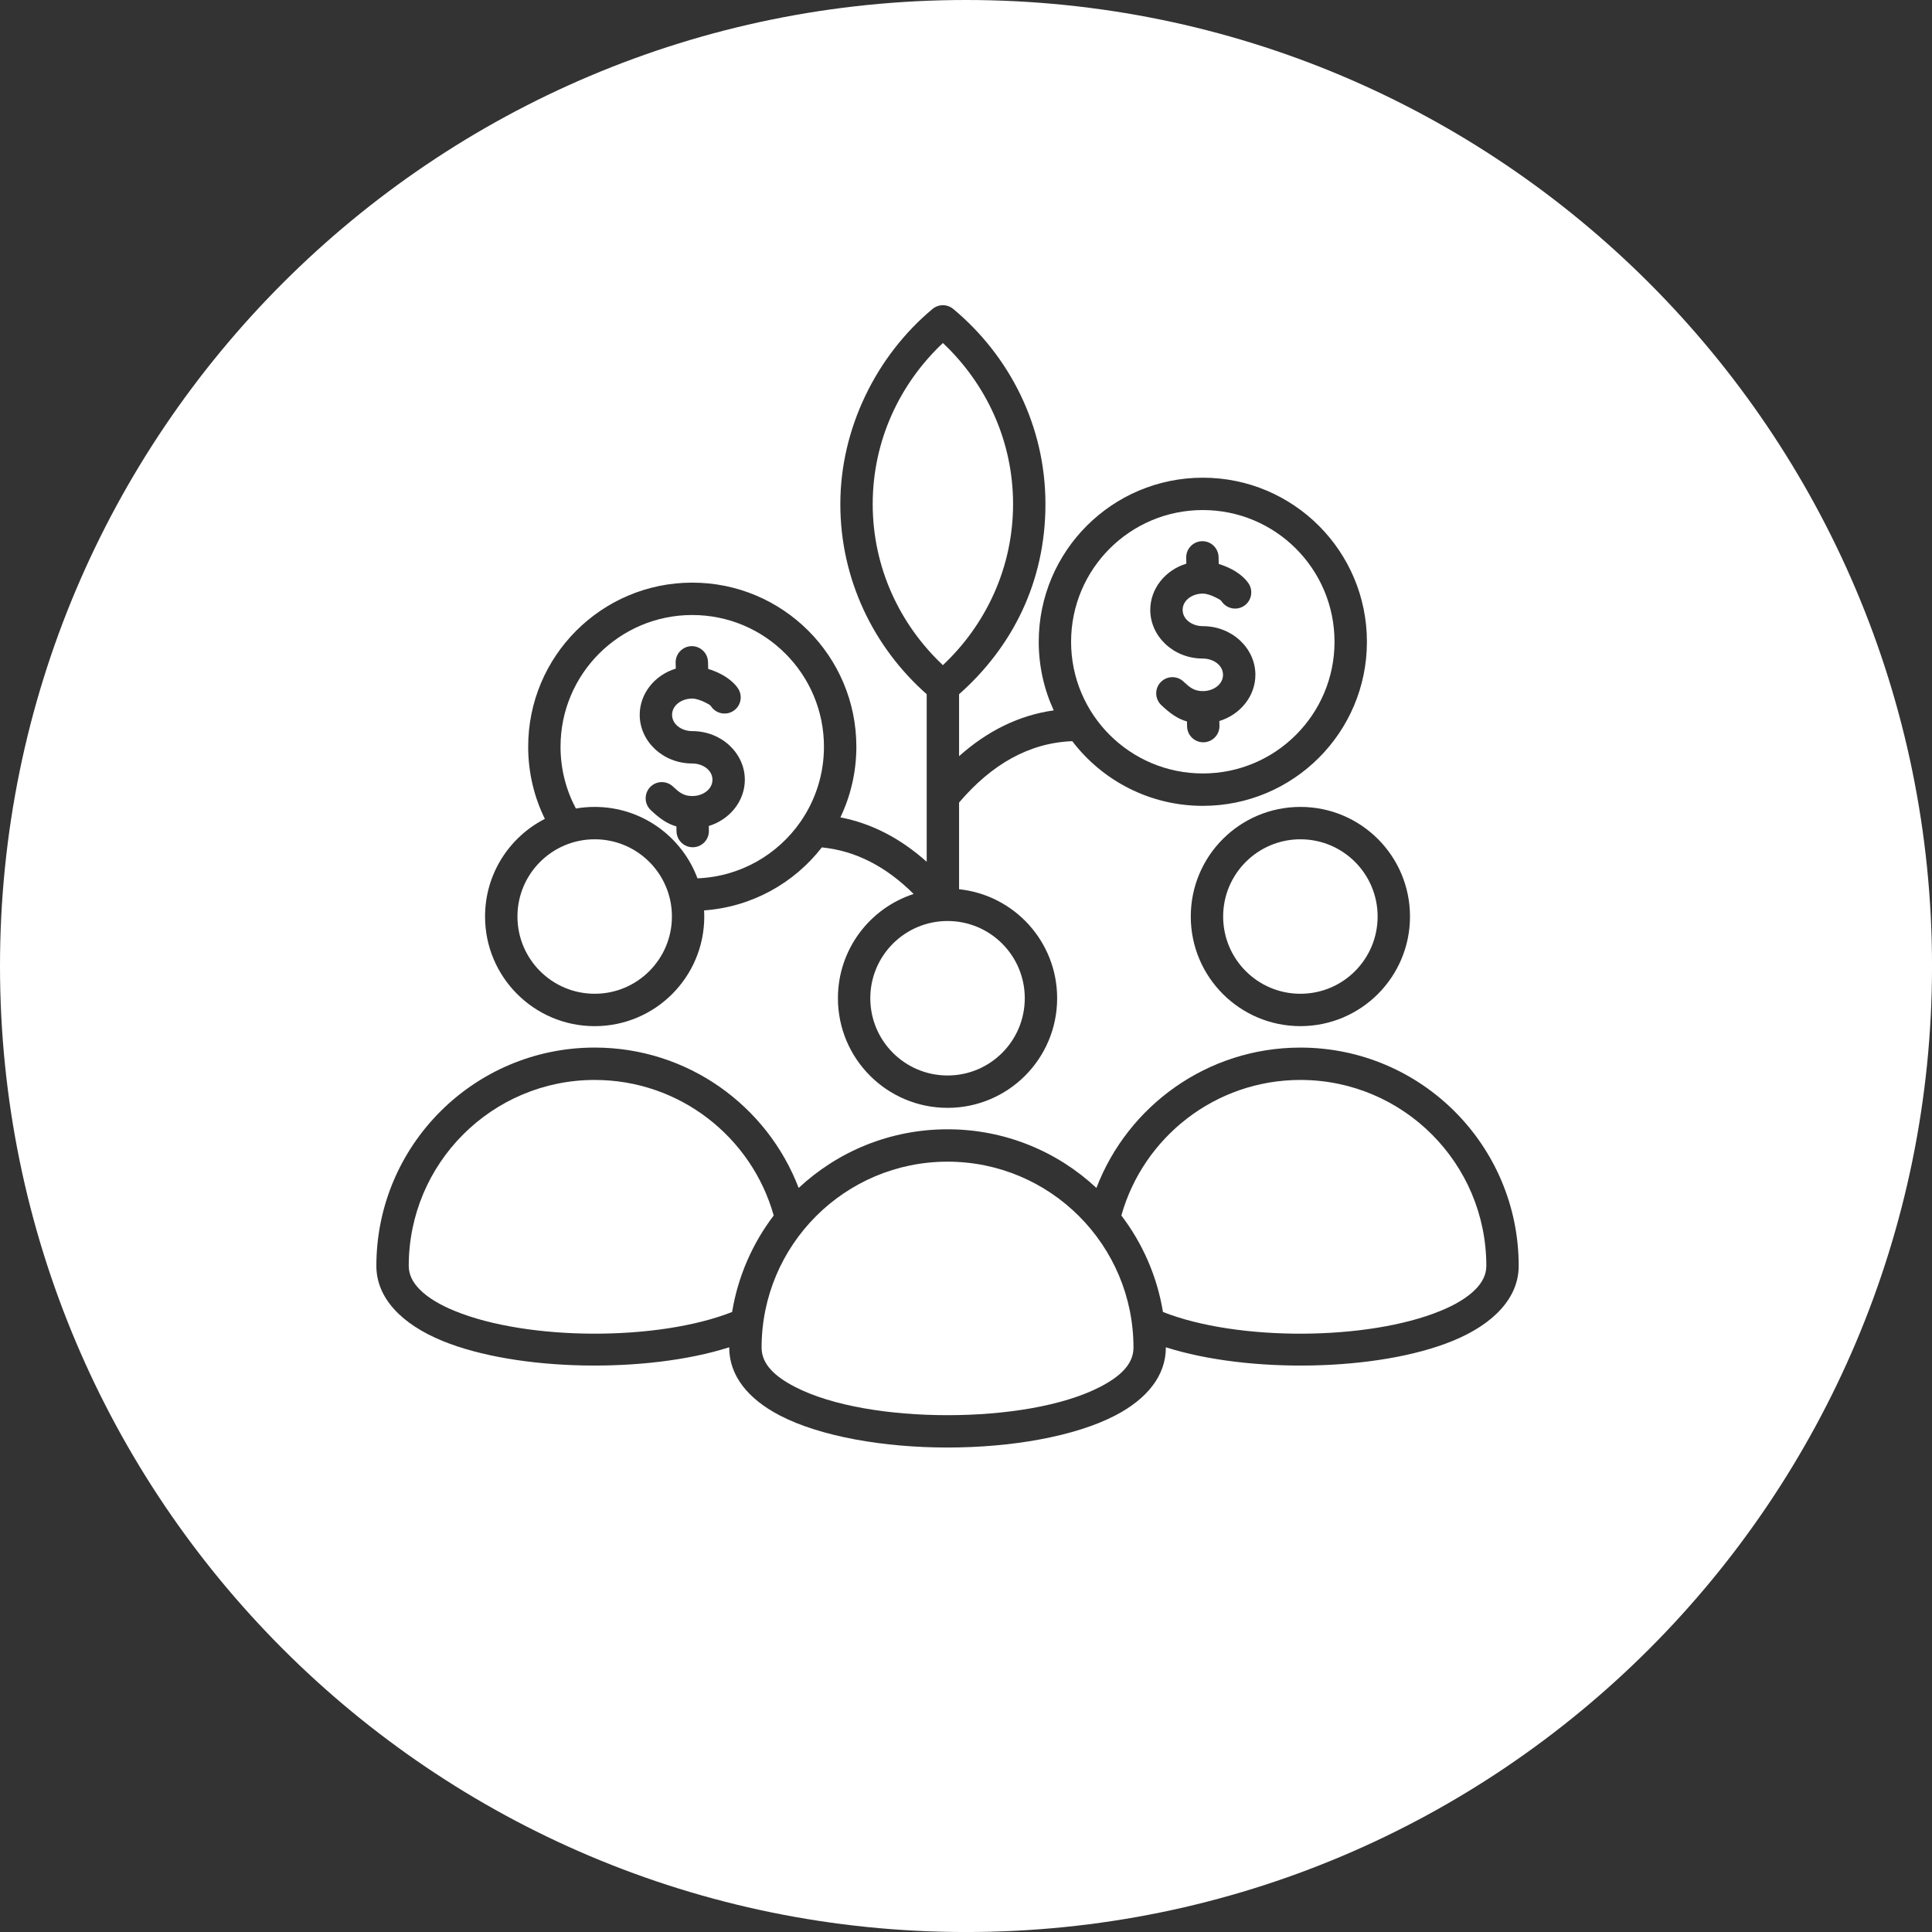
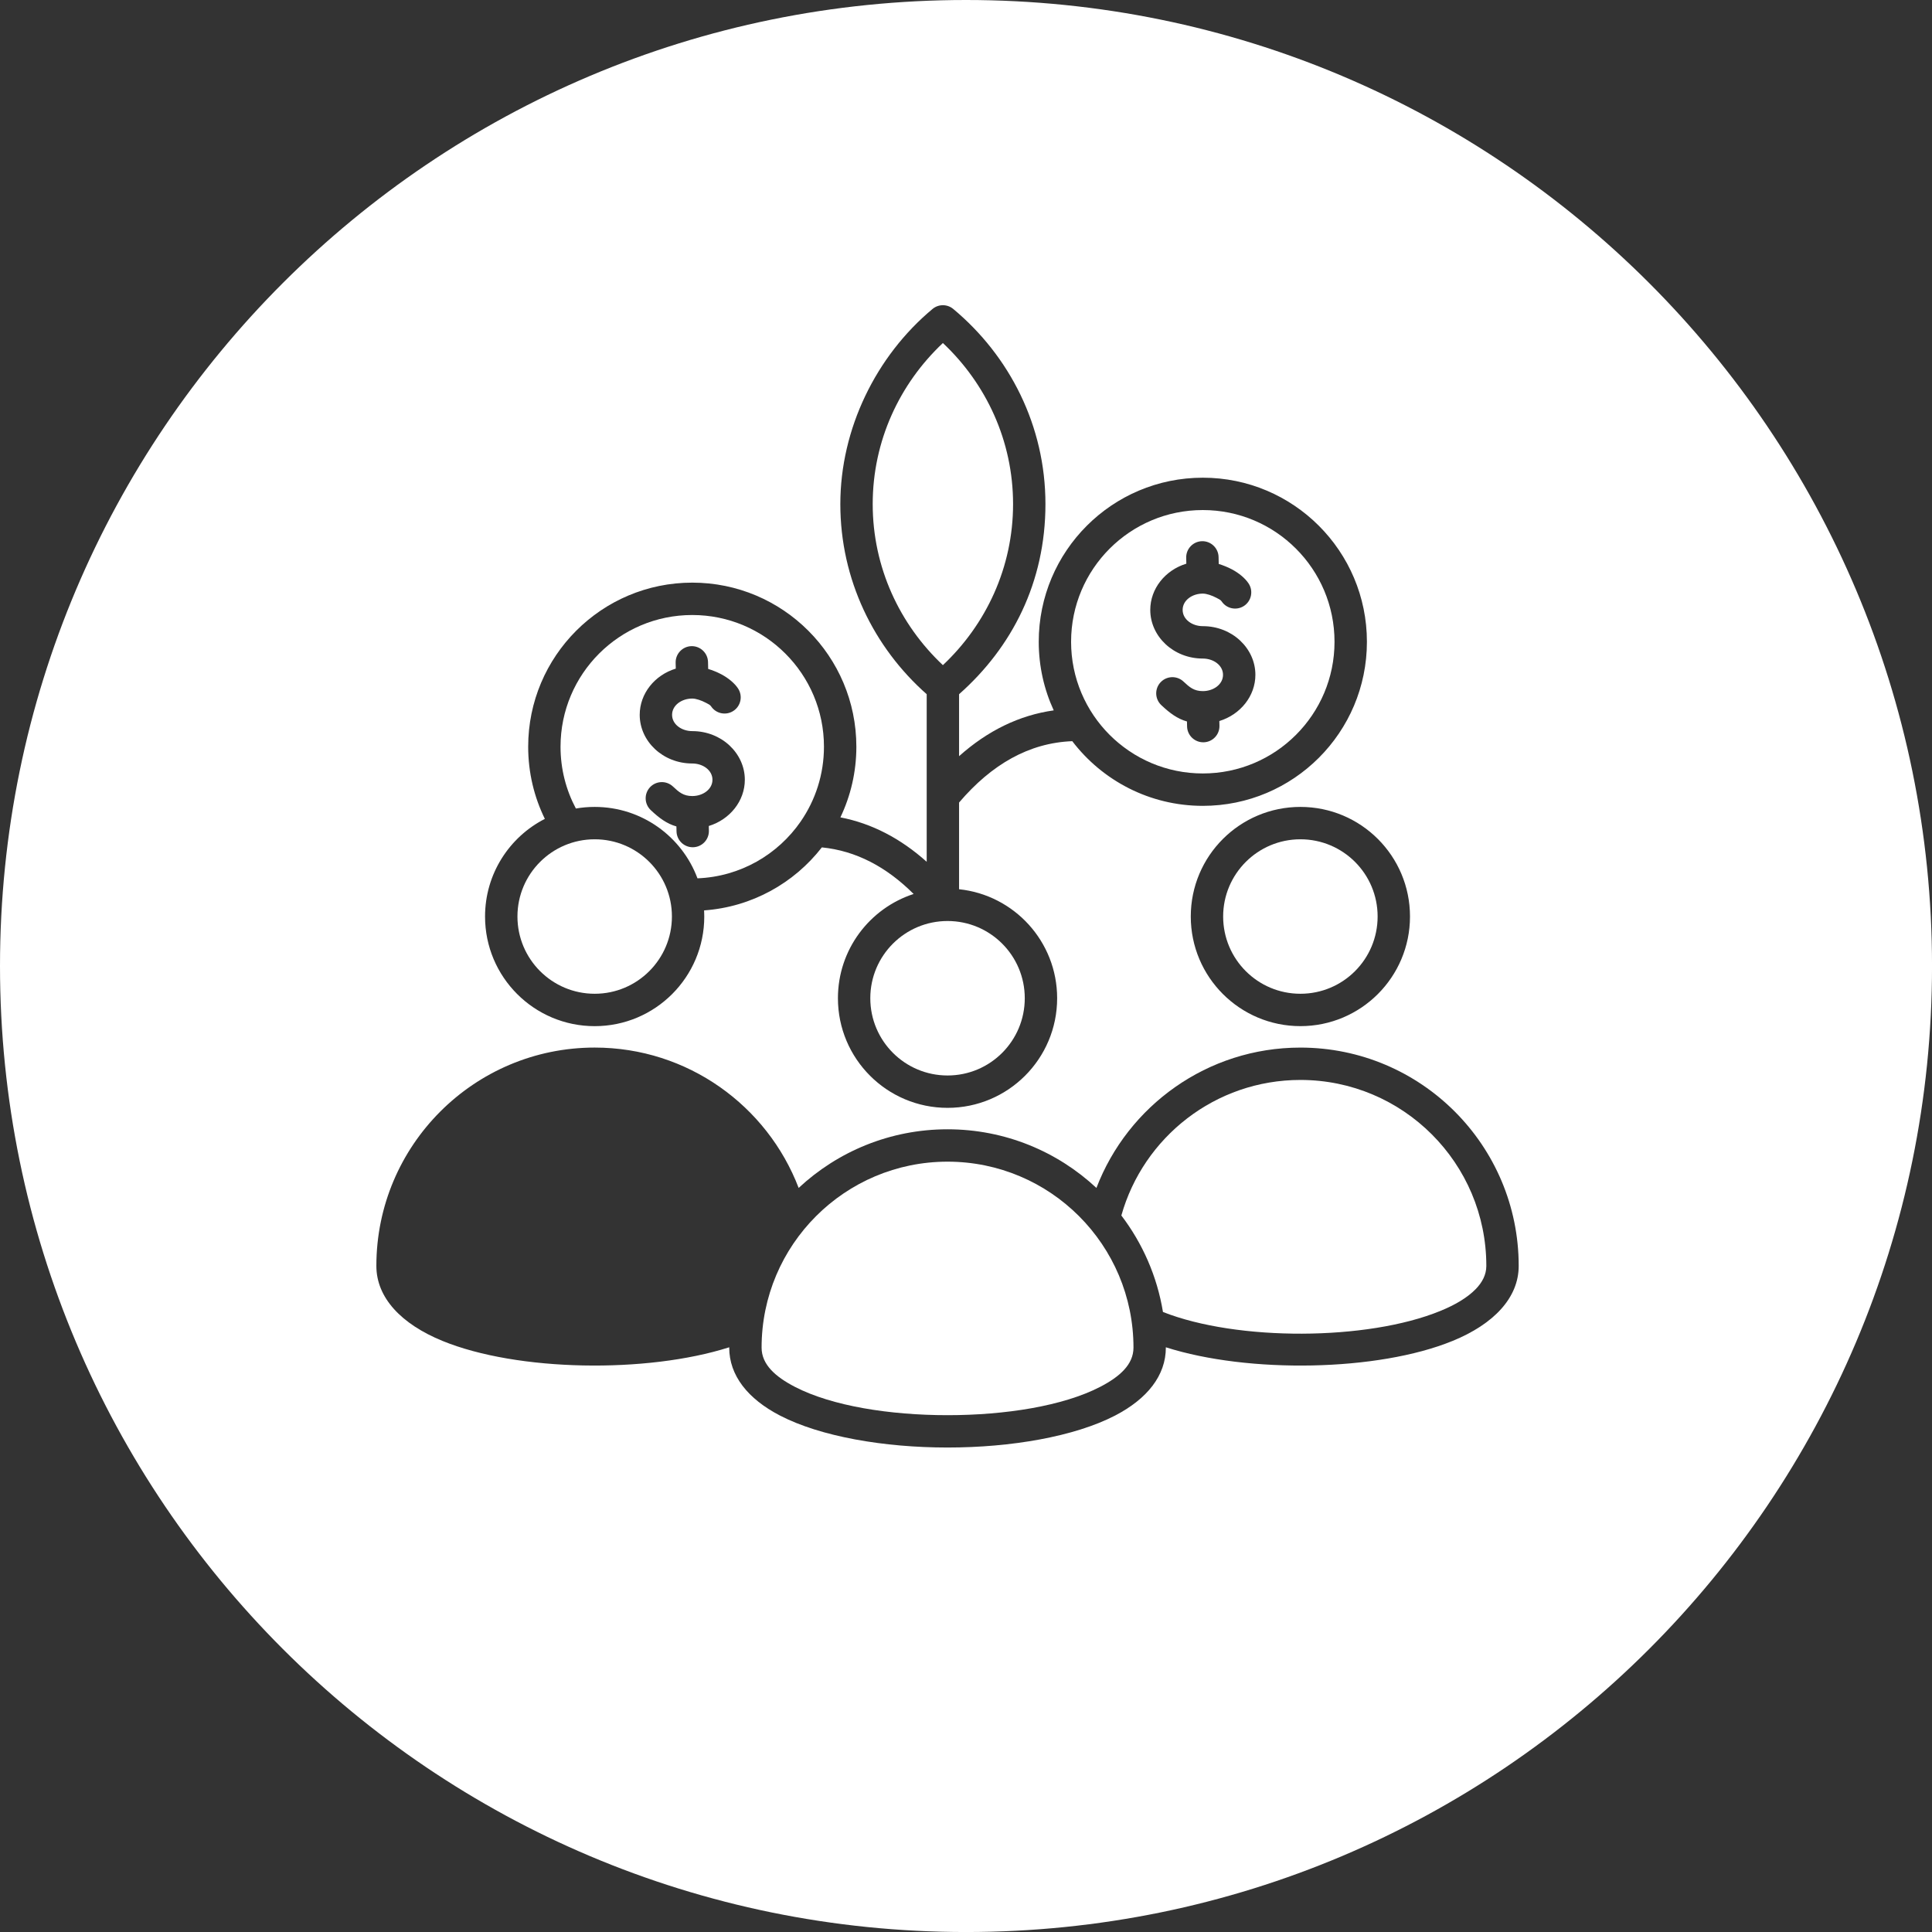
<svg xmlns="http://www.w3.org/2000/svg" id="Layer_2" data-name="Layer 2" viewBox="0 0 835.49 835.49">
  <rect x="0" y="0" width="835.49" height="835.49" fill="#333333" stroke="none" />
  <defs>
    <style>
      .cls-1 {
        fill: #fff;
      }
    </style>
  </defs>
  <g id="Layer_1-2" data-name="Layer 1">
    <path class="cls-1" d="M520.15,334.48c31.46,0,56.96-25.49,56.96-56.95s-25.5-56.96-56.96-56.96-56.96,25.5-56.96,56.96,25.5,56.95,56.96,56.95ZM513.03,243.75l-.06-2.54c-.09-3.86,2.97-7.07,6.83-7.17,3.86-.09,7.07,2.97,7.17,6.83l.07,3.01c1.9.58,3.84,1.36,5.62,2.29,3.2,1.69,5.83,3.93,7.3,6.16,2.12,3.23,1.22,7.57-2,9.7-3.23,2.12-7.57,1.22-9.69-2-.4-.61-1.27-1.01-2.15-1.47-1.98-1.05-4.34-1.86-5.96-1.86-4.62,0-8.73,2.92-8.73,7.04s4.11,7.04,8.73,7.04c12.76,0,22.73,9.65,22.73,21.04,0,9.15-6.44,17.18-15.59,19.99l.05,2.02c.09,3.86-2.96,7.08-6.83,7.17-3.86.1-7.07-2.96-7.17-6.83l-.05-2.17c-4.18-1.19-7.4-3.59-11.1-7.07-2.81-2.65-2.95-7.08-.3-9.89,2.65-2.81,7.08-2.95,9.9-.3,2.6,2.45,4.53,4.13,8.36,4.13,4.62,0,8.73-2.92,8.73-7.04s-4.11-7.04-8.73-7.04c-12.76,0-22.73-9.65-22.73-21.04,0-9.16,6.44-17.2,15.6-19.99Z" />
    <path class="cls-1" d="M257.18,429.75c18.44,0,33.39-14.95,33.39-33.41s-14.95-33.39-33.39-33.39-33.41,14.95-33.41,33.39,14.95,33.41,33.41,33.41Z" />
    <path class="cls-1" d="M376.36,431.68c0,18.45,14.95,33.41,33.41,33.41s33.39-14.95,33.39-33.41-14.95-33.39-33.39-33.39-33.41,14.95-33.41,33.39Z" />
    <path class="cls-1" d="M407.75,287.64c18.7-17.59,30.35-42.3,30.35-69.65s-11.66-52.06-30.35-69.65c-18.7,17.6-30.35,42.3-30.35,69.65s11.65,52.06,30.35,69.65Z" />
    <path class="cls-1" d="M257.18,348.95c20.37,0,37.73,12.85,44.44,30.88,18.53-.72,34.78-10.29,44.66-24.6,0,0,0,0,0-.01,6.33-9.18,10.04-20.3,10.04-32.3,0-31.46-25.5-56.96-56.96-56.96s-56.96,25.5-56.96,56.96c0,9.66,2.4,18.75,6.64,26.72,2.64-.46,5.35-.69,8.13-.69ZM292.24,289.14l-.06-2.54c-.09-3.86,2.97-7.07,6.83-7.17,3.86-.09,7.07,2.97,7.17,6.83l.07,3.02c1.9.58,3.84,1.35,5.62,2.29,3.2,1.69,5.83,3.93,7.3,6.16,2.12,3.23,1.23,7.57-2,9.69-3.23,2.12-7.57,1.22-9.69-2-.4-.61-1.27-1.01-2.15-1.47-1.98-1.05-4.34-1.86-5.96-1.86-4.62,0-8.73,2.92-8.73,7.04s4.11,7.04,8.73,7.04c12.76,0,22.73,9.65,22.73,21.04,0,9.15-6.44,17.19-15.59,19.99l.05,2.02c.09,3.86-2.96,7.08-6.83,7.17-3.86.09-7.07-2.97-7.17-6.83l-.05-2.17c-4.18-1.19-7.4-3.59-11.1-7.07-2.81-2.65-2.94-7.08-.3-9.9,2.65-2.81,7.08-2.94,9.9-.3,2.6,2.45,4.53,4.13,8.36,4.13,4.62,0,8.73-2.92,8.73-7.04s-4.11-7.04-8.73-7.04c-12.76,0-22.73-9.65-22.73-21.04,0-9.16,6.44-17.19,15.6-19.99Z" />
    <path class="cls-1" d="M562.36,467.02c-36.85,0-67.93,24.8-77.43,58.62,9.12,11.99,15.45,26.22,17.99,41.72,32.08,12.68,88.34,12.5,119.93-.44,6.34-2.59,11.62-5.68,15.28-9.41,2.86-2.93,4.63-6.25,4.63-10.07,0-44.41-36-80.42-80.4-80.42Z" />
    <path class="cls-1" d="M417.75,0C187.03,0,0,187.03,0,417.75s187.03,417.75,417.75,417.75,417.75-187.03,417.75-417.75S648.46,0,417.75,0ZM609.75,396.34c0,26.19-21.22,47.41-47.39,47.41s-47.41-21.22-47.41-47.41,21.22-47.39,47.41-47.39,47.39,21.22,47.39,47.39ZM235.62,354.12c-4.62-9.42-7.21-20-7.21-31.2,0-39.19,31.77-70.96,70.96-70.96s70.96,31.77,70.96,70.96c0,10.94-2.48,21.29-6.9,30.55,13.52,2.61,25.96,9.06,37.32,19.21v-72.47c-22.94-20.28-37.35-49.62-37.35-82.22s15.47-64.05,39.87-84.38c2.59-2.16,6.36-2.16,8.96,0,24.4,20.33,39.87,50.6,39.87,84.38s-14.41,61.93-37.35,82.22v26.8c12.37-11.04,26.01-17.7,40.93-19.81-4.16-9.02-6.48-19.07-6.48-29.66,0-39.19,31.77-70.96,70.96-70.96s70.96,31.77,70.96,70.96-31.77,70.95-70.96,70.95c-23.03,0-43.49-10.97-56.46-27.97-18.65.73-34.82,9.97-48.95,26.53v37.5c23.83,2.49,42.41,22.64,42.41,47.13,0,26.19-21.22,47.41-47.39,47.41s-47.41-21.22-47.41-47.41c0-21.06,13.73-38.91,32.74-45.08-11.79-11.76-24.95-18.68-39.69-20.15-12,15.43-30.23,25.77-50.92,27.25.05.88.07,1.76.07,2.65,0,26.19-21.22,47.41-47.39,47.41s-47.41-21.22-47.41-47.41c0-18.41,10.5-34.38,25.85-42.22ZM628.16,579.88c-32.32,13.24-88.33,14.13-123.99,2.75v.14c0,12.03-8.03,22.17-21.96,29.39-17.57,9.1-44.99,13.82-72.45,13.82s-54.88-4.72-72.45-13.82c-13.94-7.22-21.96-17.36-21.96-29.39v-.14c-35.66,11.38-91.67,10.48-123.99-2.75-17.86-7.31-28.6-18.69-28.6-32.44,0-52.14,42.28-94.42,94.42-94.42,40.26,0,74.63,25.21,88.2,60.7,16.87-15.73,39.5-25.36,64.39-25.36s47.51,9.63,64.38,25.36c13.58-35.49,47.96-60.69,88.21-60.69,52.14,0,94.4,42.28,94.4,94.42,0,13.75-10.74,25.13-28.6,32.44Z" />
    <path class="cls-1" d="M528.95,396.34c0,18.46,14.95,33.41,33.41,33.41s33.39-14.95,33.39-33.41-14.95-33.39-33.39-33.39-33.41,14.95-33.41,33.39Z" />
-     <path class="cls-1" d="M257.18,467.02c-44.41,0-80.42,36.01-80.42,80.42,0,3.83,1.77,7.14,4.63,10.07,3.65,3.74,8.94,6.82,15.28,9.41,31.59,12.94,87.85,13.11,119.93.44,2.55-15.5,8.87-29.73,17.99-41.72-9.5-33.82-40.56-58.62-77.42-58.62Z" />
    <path class="cls-1" d="M409.77,502.36c-44.41,0-80.42,36.01-80.42,80.42,0,7.29,5.95,12.58,14.4,16.96,16,8.28,41.02,12.25,66.01,12.25s50.02-3.97,66.01-12.25c8.45-4.38,14.4-9.66,14.4-16.96,0-44.41-36-80.42-80.4-80.42Z" />
  </g>
</svg>